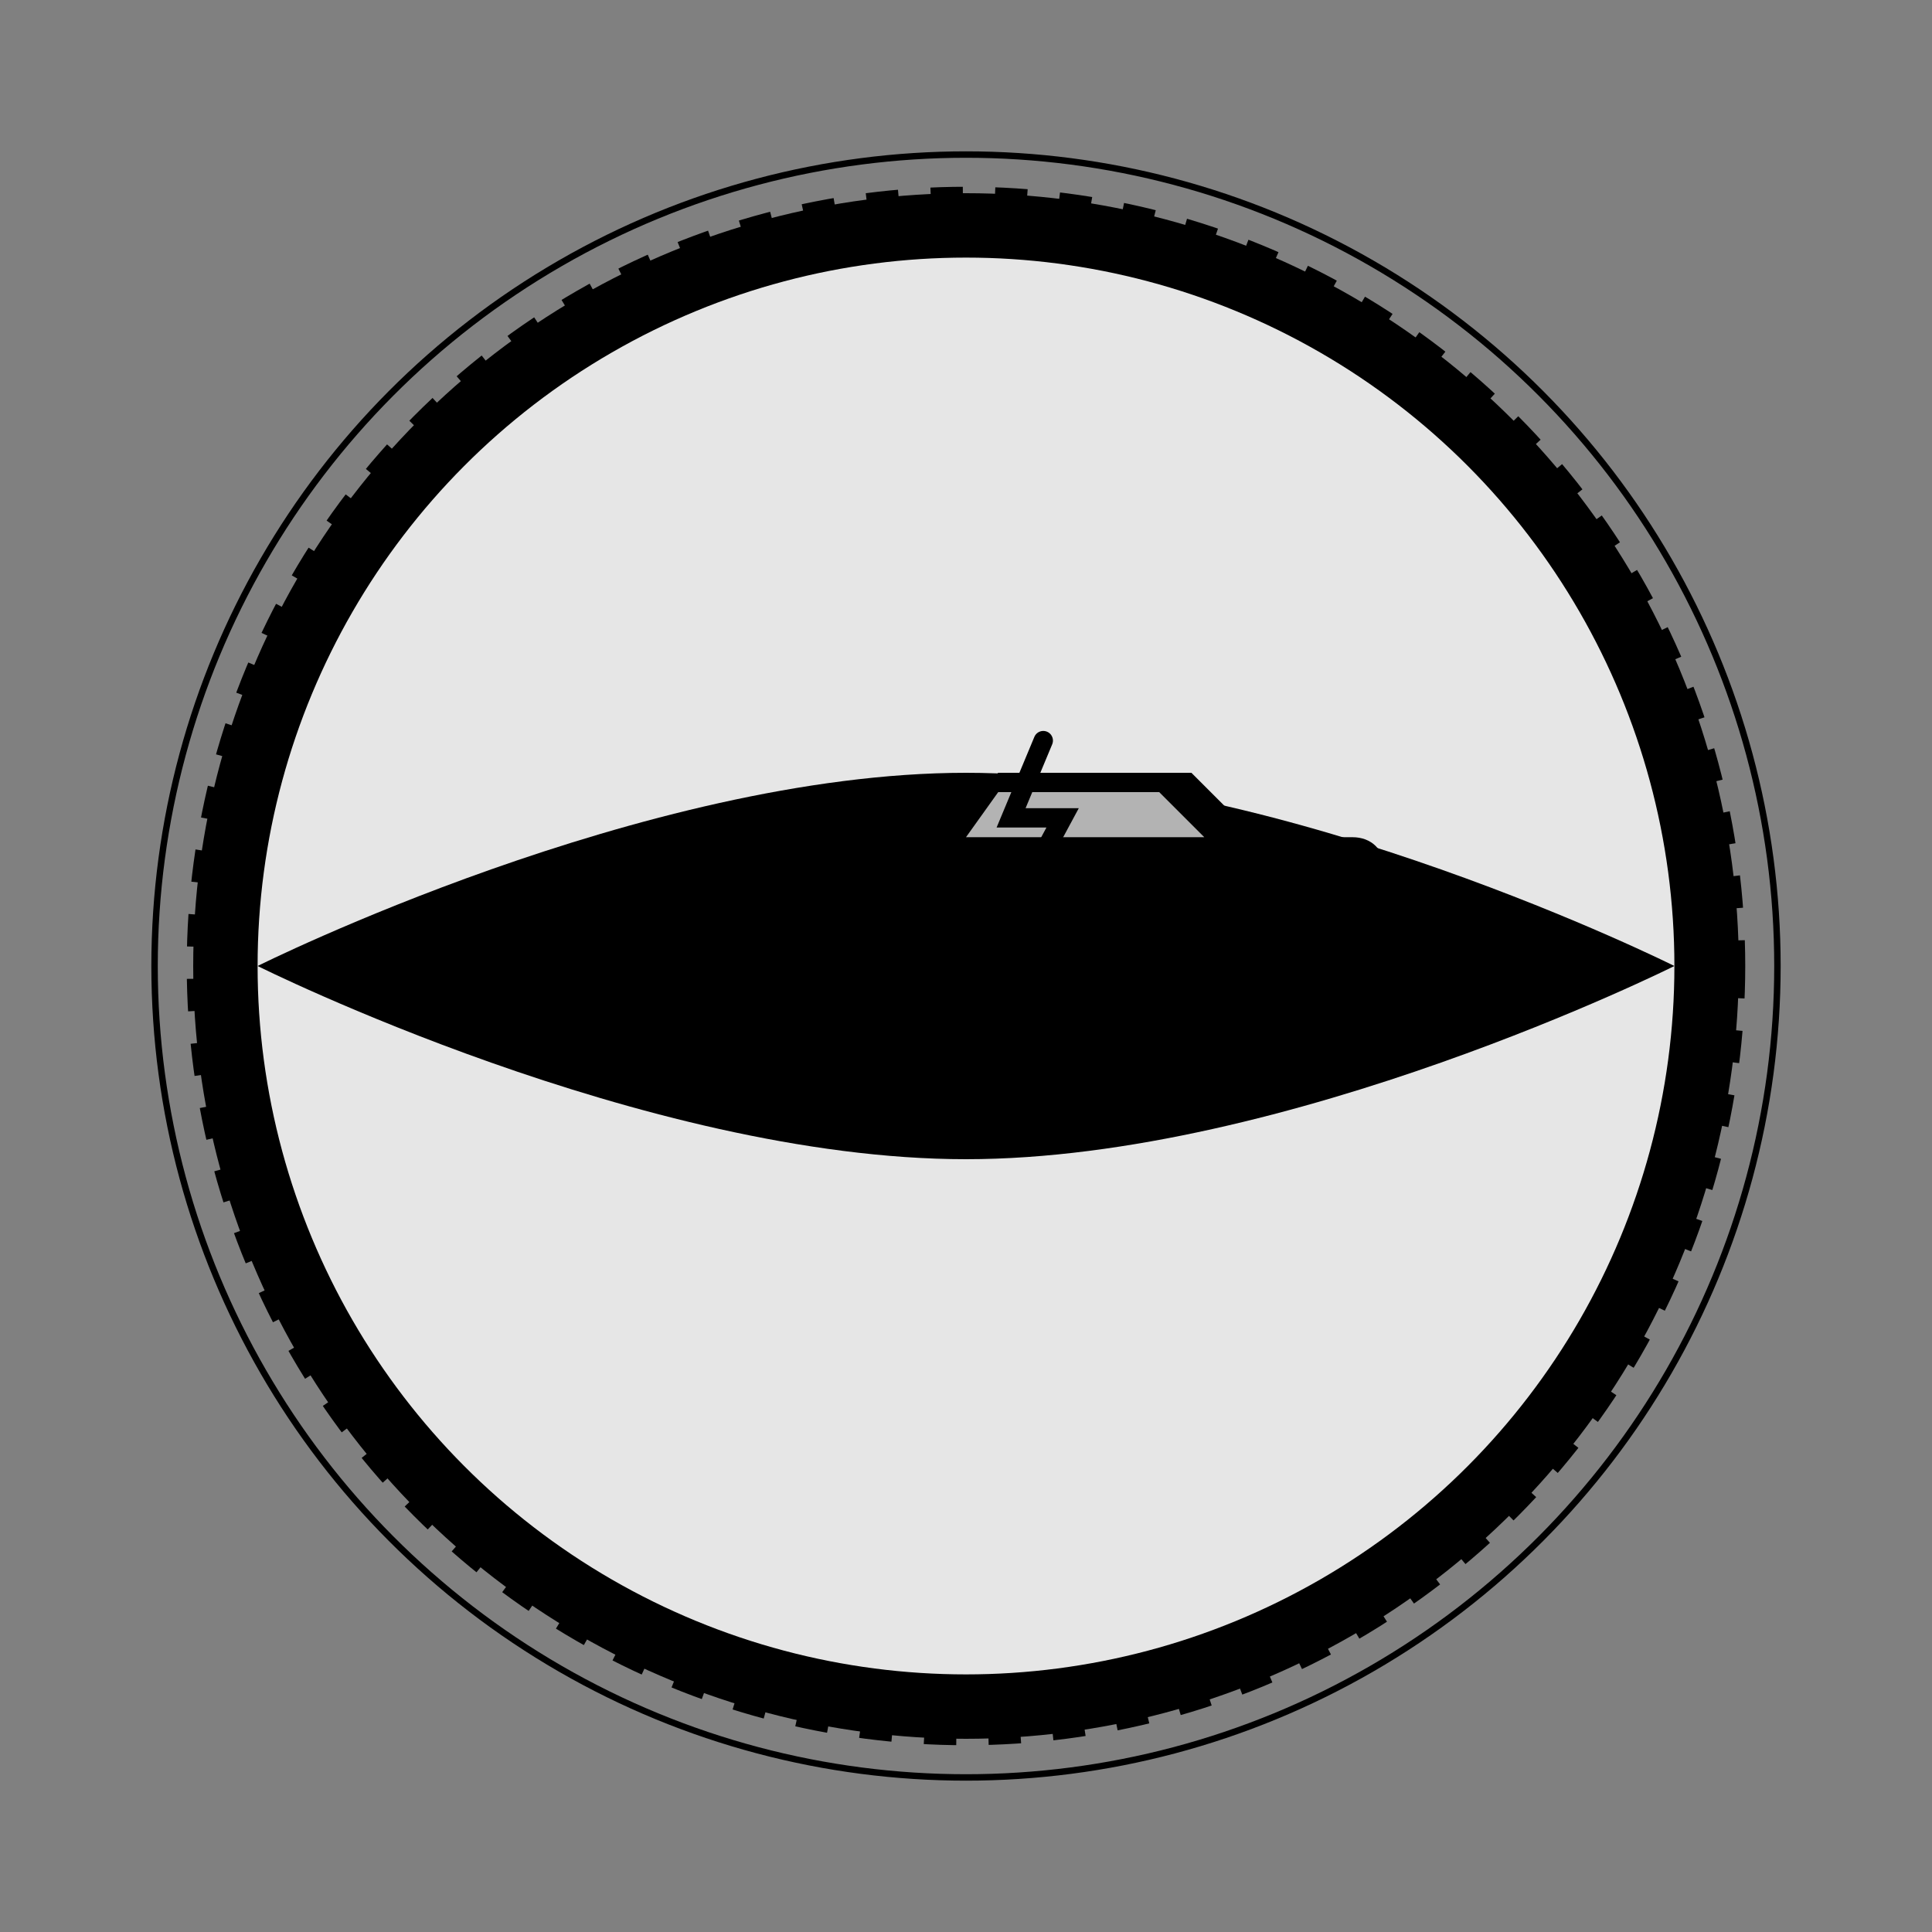
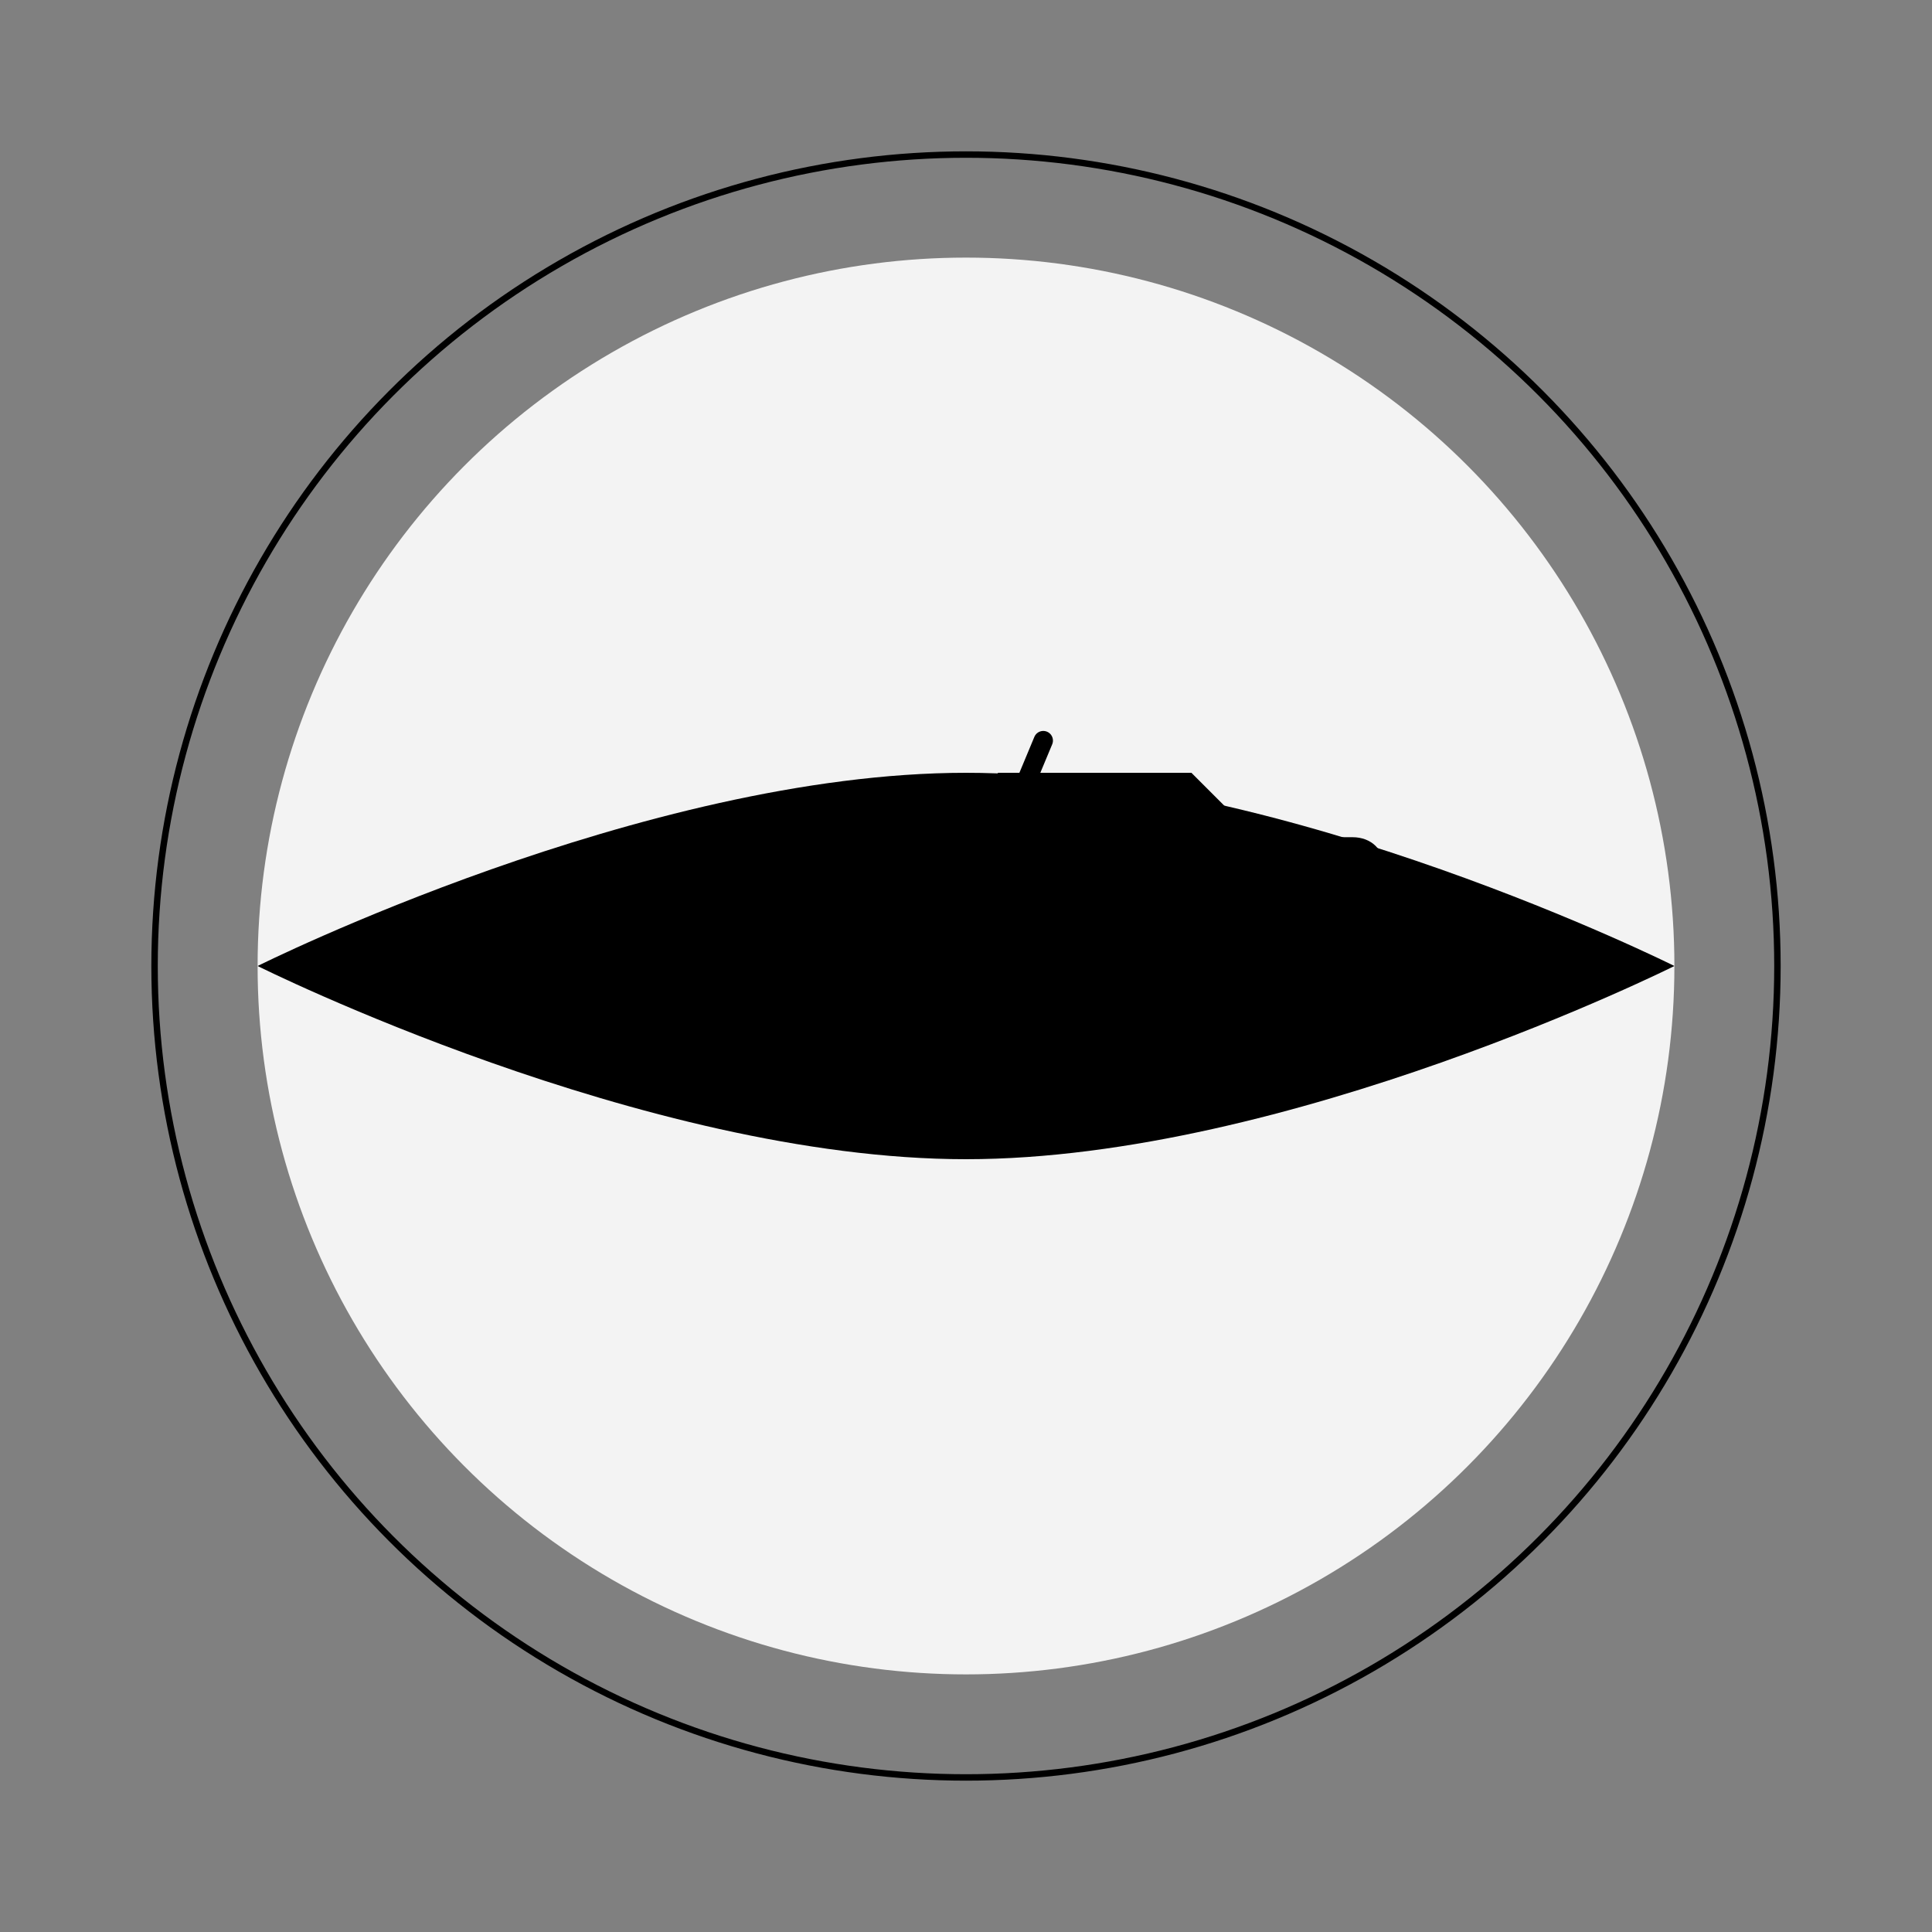
<svg xmlns="http://www.w3.org/2000/svg" viewBox="0 0 300 300">
  <rect x="0" y="0" width="300" height="300" fill="#808080" stroke="none" />
  <defs>
    <linearGradient id="carGradient" x1="0%" y1="0%" x2="100%" y2="100%">
      <stop offset="0%" stop-color="hsl(28, 65%, 70%)" />
      <stop offset="100%" stop-color="hsl(28, 65%, 45%)" />
    </linearGradient>
    <linearGradient id="roadGradient" x1="0%" y1="0%" x2="0%" y2="100%">
      <stop offset="0%" stop-color="hsl(28, 65%, 30%)" />
      <stop offset="100%" stop-color="hsl(28, 65%, 45%)" />
    </linearGradient>
    <linearGradient id="circleGradient" x1="0%" y1="0%" x2="100%" y2="100%">
      <stop offset="0%" stop-color="hsl(28, 65%, 45%)" />
      <stop offset="100%" stop-color="hsl(28, 65%, 30%)" />
    </linearGradient>
  </defs>
-   <circle cx="150" cy="150" r="120" fill="url(#circleGradient)" />
  <circle cx="150" cy="150" r="110" fill="white" opacity="0.9" />
  <path d="M40,150 C40,150 100,120 150,120 S260,150 260,150 S200,180 150,180 S40,150 40,150" fill="url(#roadGradient)" />
  <path d="M110,145 L110,135 C110,132 112,130 115,130 L145,130 L155,120 L185,120 L195,130 L210,130 C213,130 215,132 215,135 L215,145 C215,148 213,150 210,150 L115,150 C112,150 110,148 110,145 Z" fill="url(#carGradient)" />
-   <path d="M150,130 L155,123 L180,123 L187,130 Z" fill="white" opacity="0.7" />
  <circle cx="125" cy="150" r="10" fill="hsl(28, 65%, 30%)" />
  <circle cx="125" cy="150" r="5" fill="hsl(28, 65%, 70%)" />
  <circle cx="195" cy="150" r="10" fill="hsl(28, 65%, 30%)" />
-   <circle cx="195" cy="150" r="5" fill="hsl(28, 65%, 70%)" />
  <path d="M162,115 L157,127 L165,127 L158,140" stroke="hsl(28, 65%, 70%)" stroke-width="3" fill="none" stroke-linecap="round" />
-   <circle cx="150" cy="150" r="120" fill="none" stroke="hsl(28, 65%, 45%)" stroke-width="2" stroke-dasharray="5,5" />
  <circle cx="150" cy="150" r="126" fill="none" stroke="hsl(28, 65%, 70%)" stroke-width="1" />
</svg>